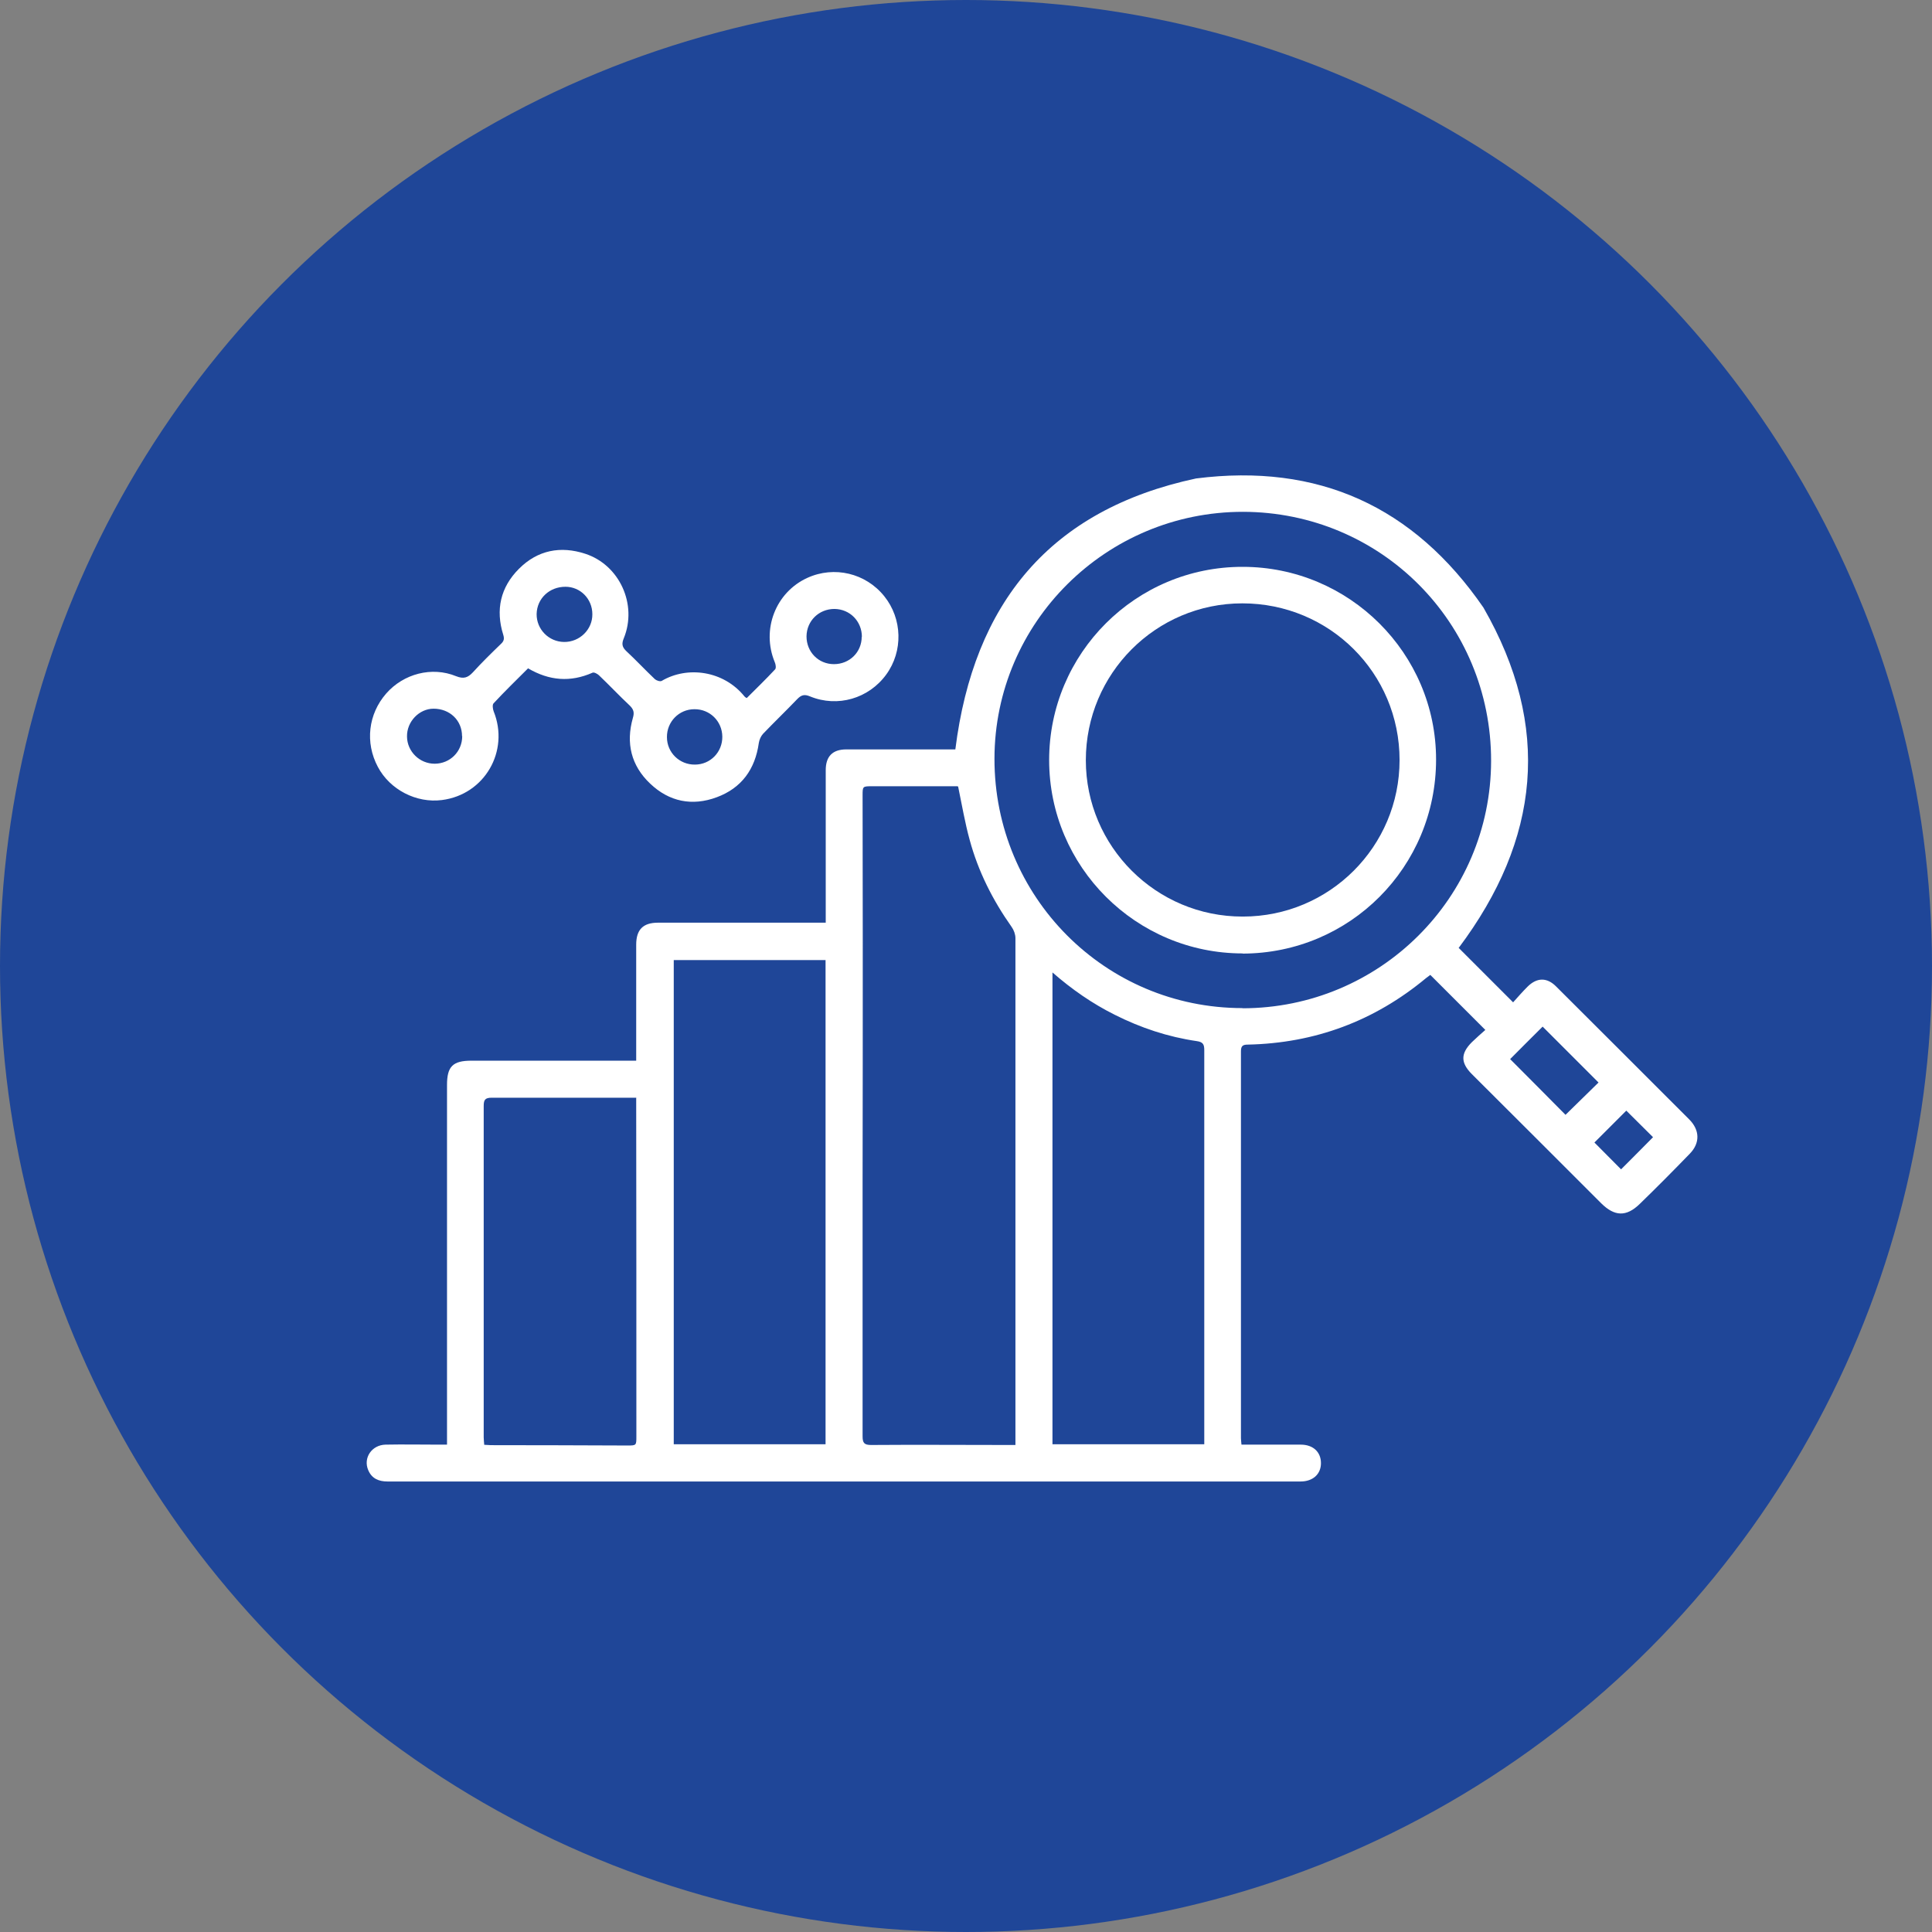
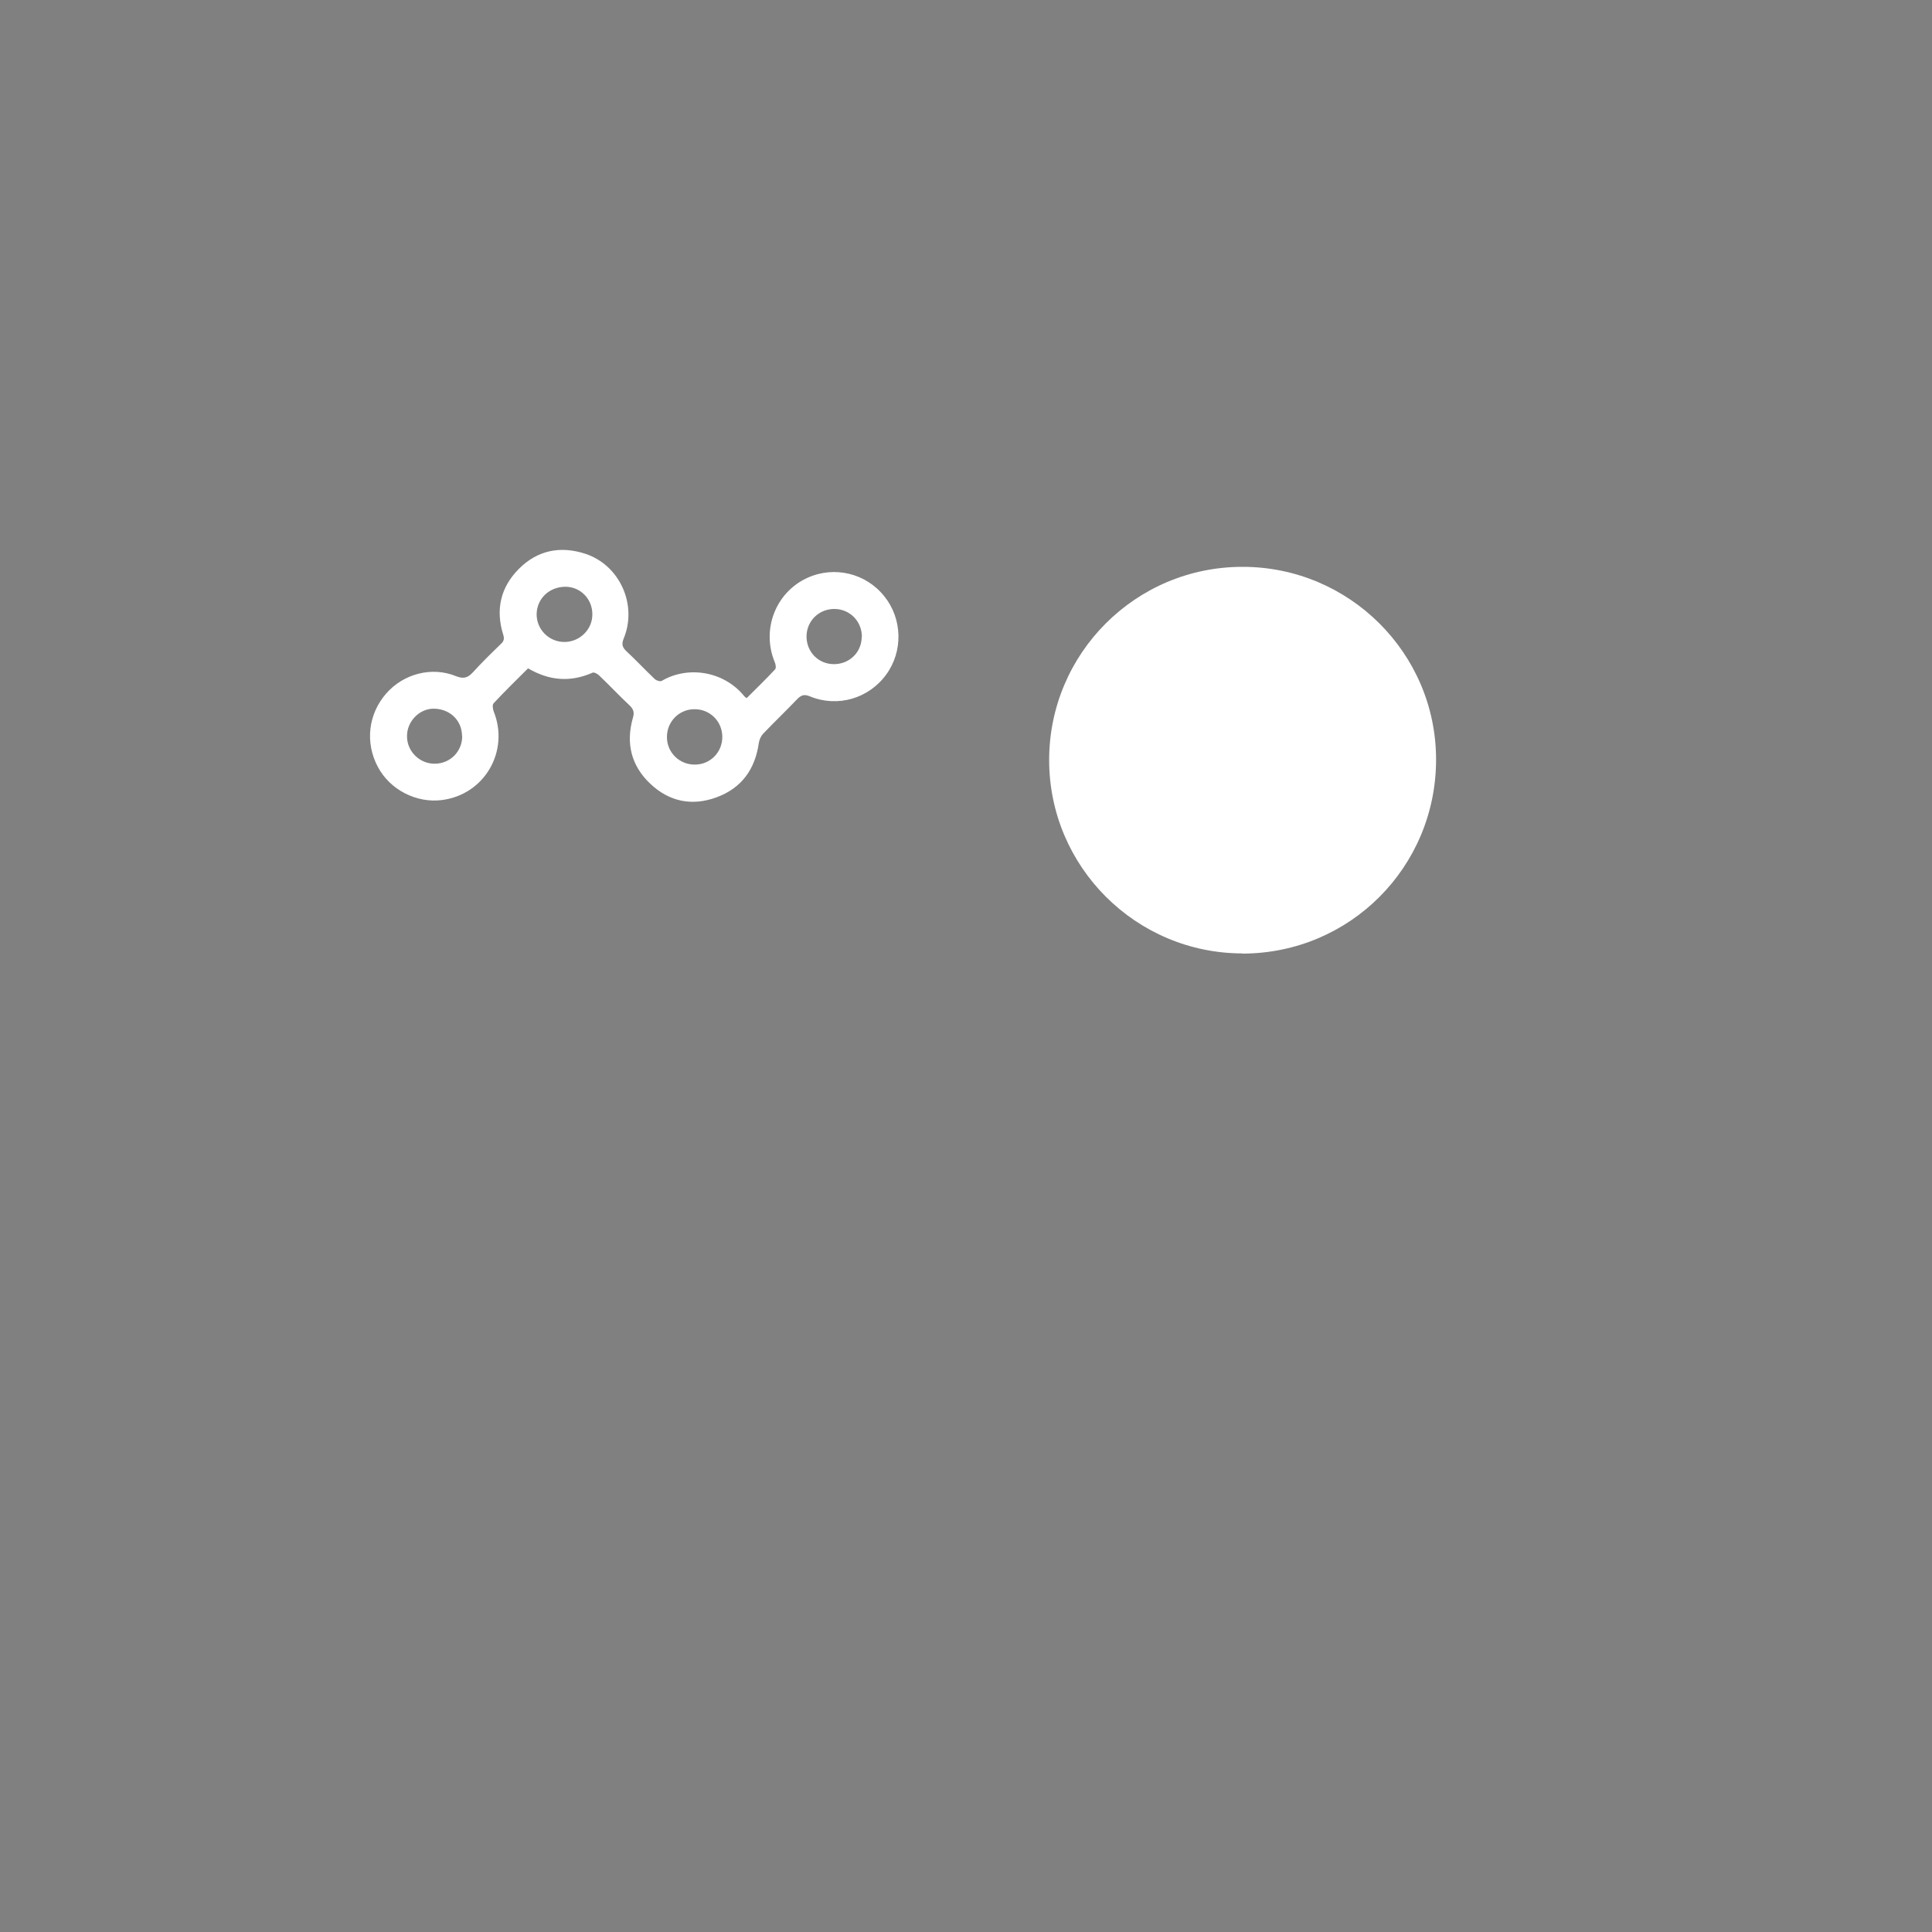
<svg xmlns="http://www.w3.org/2000/svg" id="Warstwa_1" viewBox="0 0 110.6 110.6">
  <rect x="0" y="0" width="110.6" height="110.6" fill="#808080" stroke="none" />
  <defs>
    <style>
      .cls-1 {
        fill: #fff;
      }

      .cls-2 {
        fill: #1f4698;
      }
    </style>
  </defs>
  <g id="Warstwa_1-2">
    <g id="Warstwa_1-2-2" data-name="Warstwa_1-2">
-       <circle class="cls-2" cx="55.3" cy="55.3" r="55.3" />
-     </g>
+       </g>
  </g>
  <g>
-     <path class="cls-1" d="M83.52,54.28c1,1,2.01,2.01,3.1,3.1.26-.29.53-.6.82-.89.54-.54,1.12-.55,1.65-.01,2.54,2.53,5.08,5.07,7.61,7.6.61.61.63,1.35.04,1.96-.94.97-1.9,1.94-2.87,2.88-.77.75-1.44.72-2.2-.03-2.47-2.47-4.94-4.94-7.41-7.4-.65-.65-.65-1.18,0-1.83.26-.25.53-.49.77-.7-1.08-1.08-2.1-2.1-3.15-3.15-.03.03-.14.1-.24.18-2.96,2.46-6.37,3.73-10.21,3.81-.3,0-.39.09-.39.39,0,7.38,0,14.76,0,22.15,0,.1.02.21.03.36.63,0,1.25,0,1.86,0,.51,0,1.02,0,1.53,0,.71,0,1.16.42,1.16,1.06,0,.63-.46,1.05-1.17,1.05-4.88,0-9.75,0-14.63,0-9.79,0-19.59,0-29.38,0-2.75,0-5.51,0-8.26,0-.5,0-.9-.17-1.1-.65-.3-.7.2-1.44.99-1.46,1.01-.02,2.02,0,3.02,0,.15,0,.29,0,.5,0,0-.2,0-.37,0-.54,0-6.68,0-13.37,0-20.05,0-1.06.33-1.39,1.4-1.39,2.97,0,5.94,0,8.91,0,.16,0,.32,0,.52,0,0-.2,0-.36,0-.52,0-2.04,0-4.08,0-6.12,0-.86.39-1.26,1.25-1.26,3.02,0,6.05,0,9.07,0,.16,0,.32,0,.53,0,0-.2,0-.36,0-.52,0-2.74,0-5.48,0-8.21,0-.79.39-1.19,1.18-1.19,1.95,0,3.9,0,5.84,0,.16,0,.32,0,.4,0,1.05-8.37,5.41-13.72,13.78-15.51,6.99-.89,12.46,1.6,16.45,7.39,3.92,6.82,3.24,13.28-1.42,19.49ZM54.81,45.01c-.14,0-.29,0-.45,0-1.48,0-2.95,0-4.43,0-.55,0-.55,0-.55.54,0,2.78.01,5.56.01,8.33,0,4.63,0,9.26-.01,13.89,0,4.82,0,9.64,0,14.45,0,.38.09.5.49.5,2.59-.02,5.18,0,7.78,0,.15,0,.31,0,.48,0v-.43c0-9.53,0-19.06,0-28.58,0-.22-.09-.47-.22-.65-1.08-1.53-1.91-3.17-2.4-4.98-.27-.98-.44-1.99-.66-3.05ZM71.12,57.72c7.86,0,14.23-6.33,14.24-14.16.01-7.91-6.31-14.25-14.21-14.26-7.83,0-14.21,6.33-14.22,14.13-.01,7.9,6.32,14.28,14.2,14.28ZM38.57,54.96v27.72h8.69v-27.72h-8.69ZM60.25,55.67v27.01h8.69c0-.16,0-.29,0-.42,0-7.38,0-14.76,0-22.15,0-.33-.08-.46-.43-.51-1.65-.24-3.21-.76-4.7-1.51-1.28-.64-2.45-1.45-3.57-2.43ZM36.43,62.84c-.19,0-.31,0-.42,0-2.62,0-5.24,0-7.86,0-.39,0-.46.13-.46.48,0,6.32,0,12.64,0,18.96,0,.14.02.28.03.43.15,0,.26.02.37.02,2.6,0,5.21.01,7.81.02.53,0,.53,0,.53-.52,0-6.31,0-12.61-.01-18.92,0-.13,0-.26,0-.45ZM89.62,63.82c.63-.62,1.28-1.25,1.89-1.85-1.07-1.07-2.16-2.16-3.2-3.2-.62.62-1.26,1.25-1.86,1.86,1.06,1.06,2.15,2.16,3.18,3.2ZM91.28,65.41c.5.5,1.02,1.03,1.52,1.53.6-.6,1.24-1.24,1.83-1.84-.5-.5-1.03-1.02-1.53-1.52-.6.6-1.23,1.23-1.83,1.83Z" />
    <path class="cls-1" d="M42.76,39.95c.54-.54,1.09-1.07,1.61-1.63.07-.07.04-.29-.02-.42-.77-1.86.05-3.99,1.87-4.82,1.54-.7,3.34-.27,4.4,1.05,1.04,1.29,1.09,3.15.11,4.49-1,1.37-2.78,1.89-4.35,1.25-.33-.14-.51-.09-.75.16-.64.67-1.31,1.31-1.95,1.98-.12.13-.21.33-.24.52-.21,1.5-.98,2.58-2.41,3.11-1.4.52-2.72.26-3.81-.78-1.09-1.03-1.4-2.32-.99-3.76.09-.3.05-.48-.17-.7-.61-.57-1.18-1.18-1.78-1.75-.09-.08-.27-.18-.36-.14-1.27.56-2.48.46-3.69-.25-.67.67-1.34,1.32-1.98,2.01-.07.08-.04.32.01.45.92,2.28-.52,4.77-2.96,5.08-1.46.19-2.98-.59-3.67-1.9-.74-1.39-.55-3.02.48-4.2.99-1.13,2.61-1.56,4-.99.43.17.67.09.96-.22.51-.56,1.06-1.1,1.61-1.63.17-.16.2-.29.13-.52-.45-1.43-.16-2.72.9-3.78,1.07-1.07,2.38-1.32,3.79-.86,1.97.64,3,2.91,2.21,4.84-.13.31-.1.5.14.73.56.52,1.08,1.08,1.64,1.61.09.08.3.15.39.1,1.47-.87,3.55-.59,4.74.89.02.03.06.05.12.09ZM32.37,33.59c-.92,0-1.63.67-1.65,1.56-.01.87.69,1.59,1.57,1.6.89.01,1.63-.71,1.62-1.59,0-.88-.69-1.57-1.54-1.57ZM41.35,42.17c-.01-.89-.72-1.58-1.6-1.57-.88,0-1.58.72-1.57,1.6,0,.88.72,1.58,1.6,1.57.89,0,1.58-.72,1.57-1.6ZM49.34,36.46c0-.89-.68-1.59-1.57-1.6-.89,0-1.59.68-1.6,1.57,0,.89.68,1.59,1.57,1.59.89,0,1.59-.68,1.59-1.57ZM26.45,42.14c0-.9-.7-1.57-1.63-1.57-.82,0-1.54.74-1.52,1.6.01.85.72,1.55,1.58,1.55.88,0,1.58-.69,1.58-1.58Z" />
-     <path class="cls-1" d="M71.14,54.58c-6.11,0-11.08-4.96-11.08-11.07,0-6.11,4.96-11.07,11.08-11.06,6.1,0,11.07,4.95,11.07,11.03,0,6.15-4.93,11.1-11.08,11.11ZM71.15,52.47c4.96,0,8.97-4.01,8.97-8.96,0-4.98-4.01-8.97-9-8.97-4.95,0-8.96,4.02-8.96,8.98,0,4.94,4.03,8.96,8.98,8.95Z" />
+     <path class="cls-1" d="M71.14,54.58c-6.11,0-11.08-4.96-11.08-11.07,0-6.11,4.96-11.07,11.08-11.06,6.1,0,11.07,4.95,11.07,11.03,0,6.15-4.93,11.1-11.08,11.11ZM71.15,52.47Z" />
  </g>
</svg>